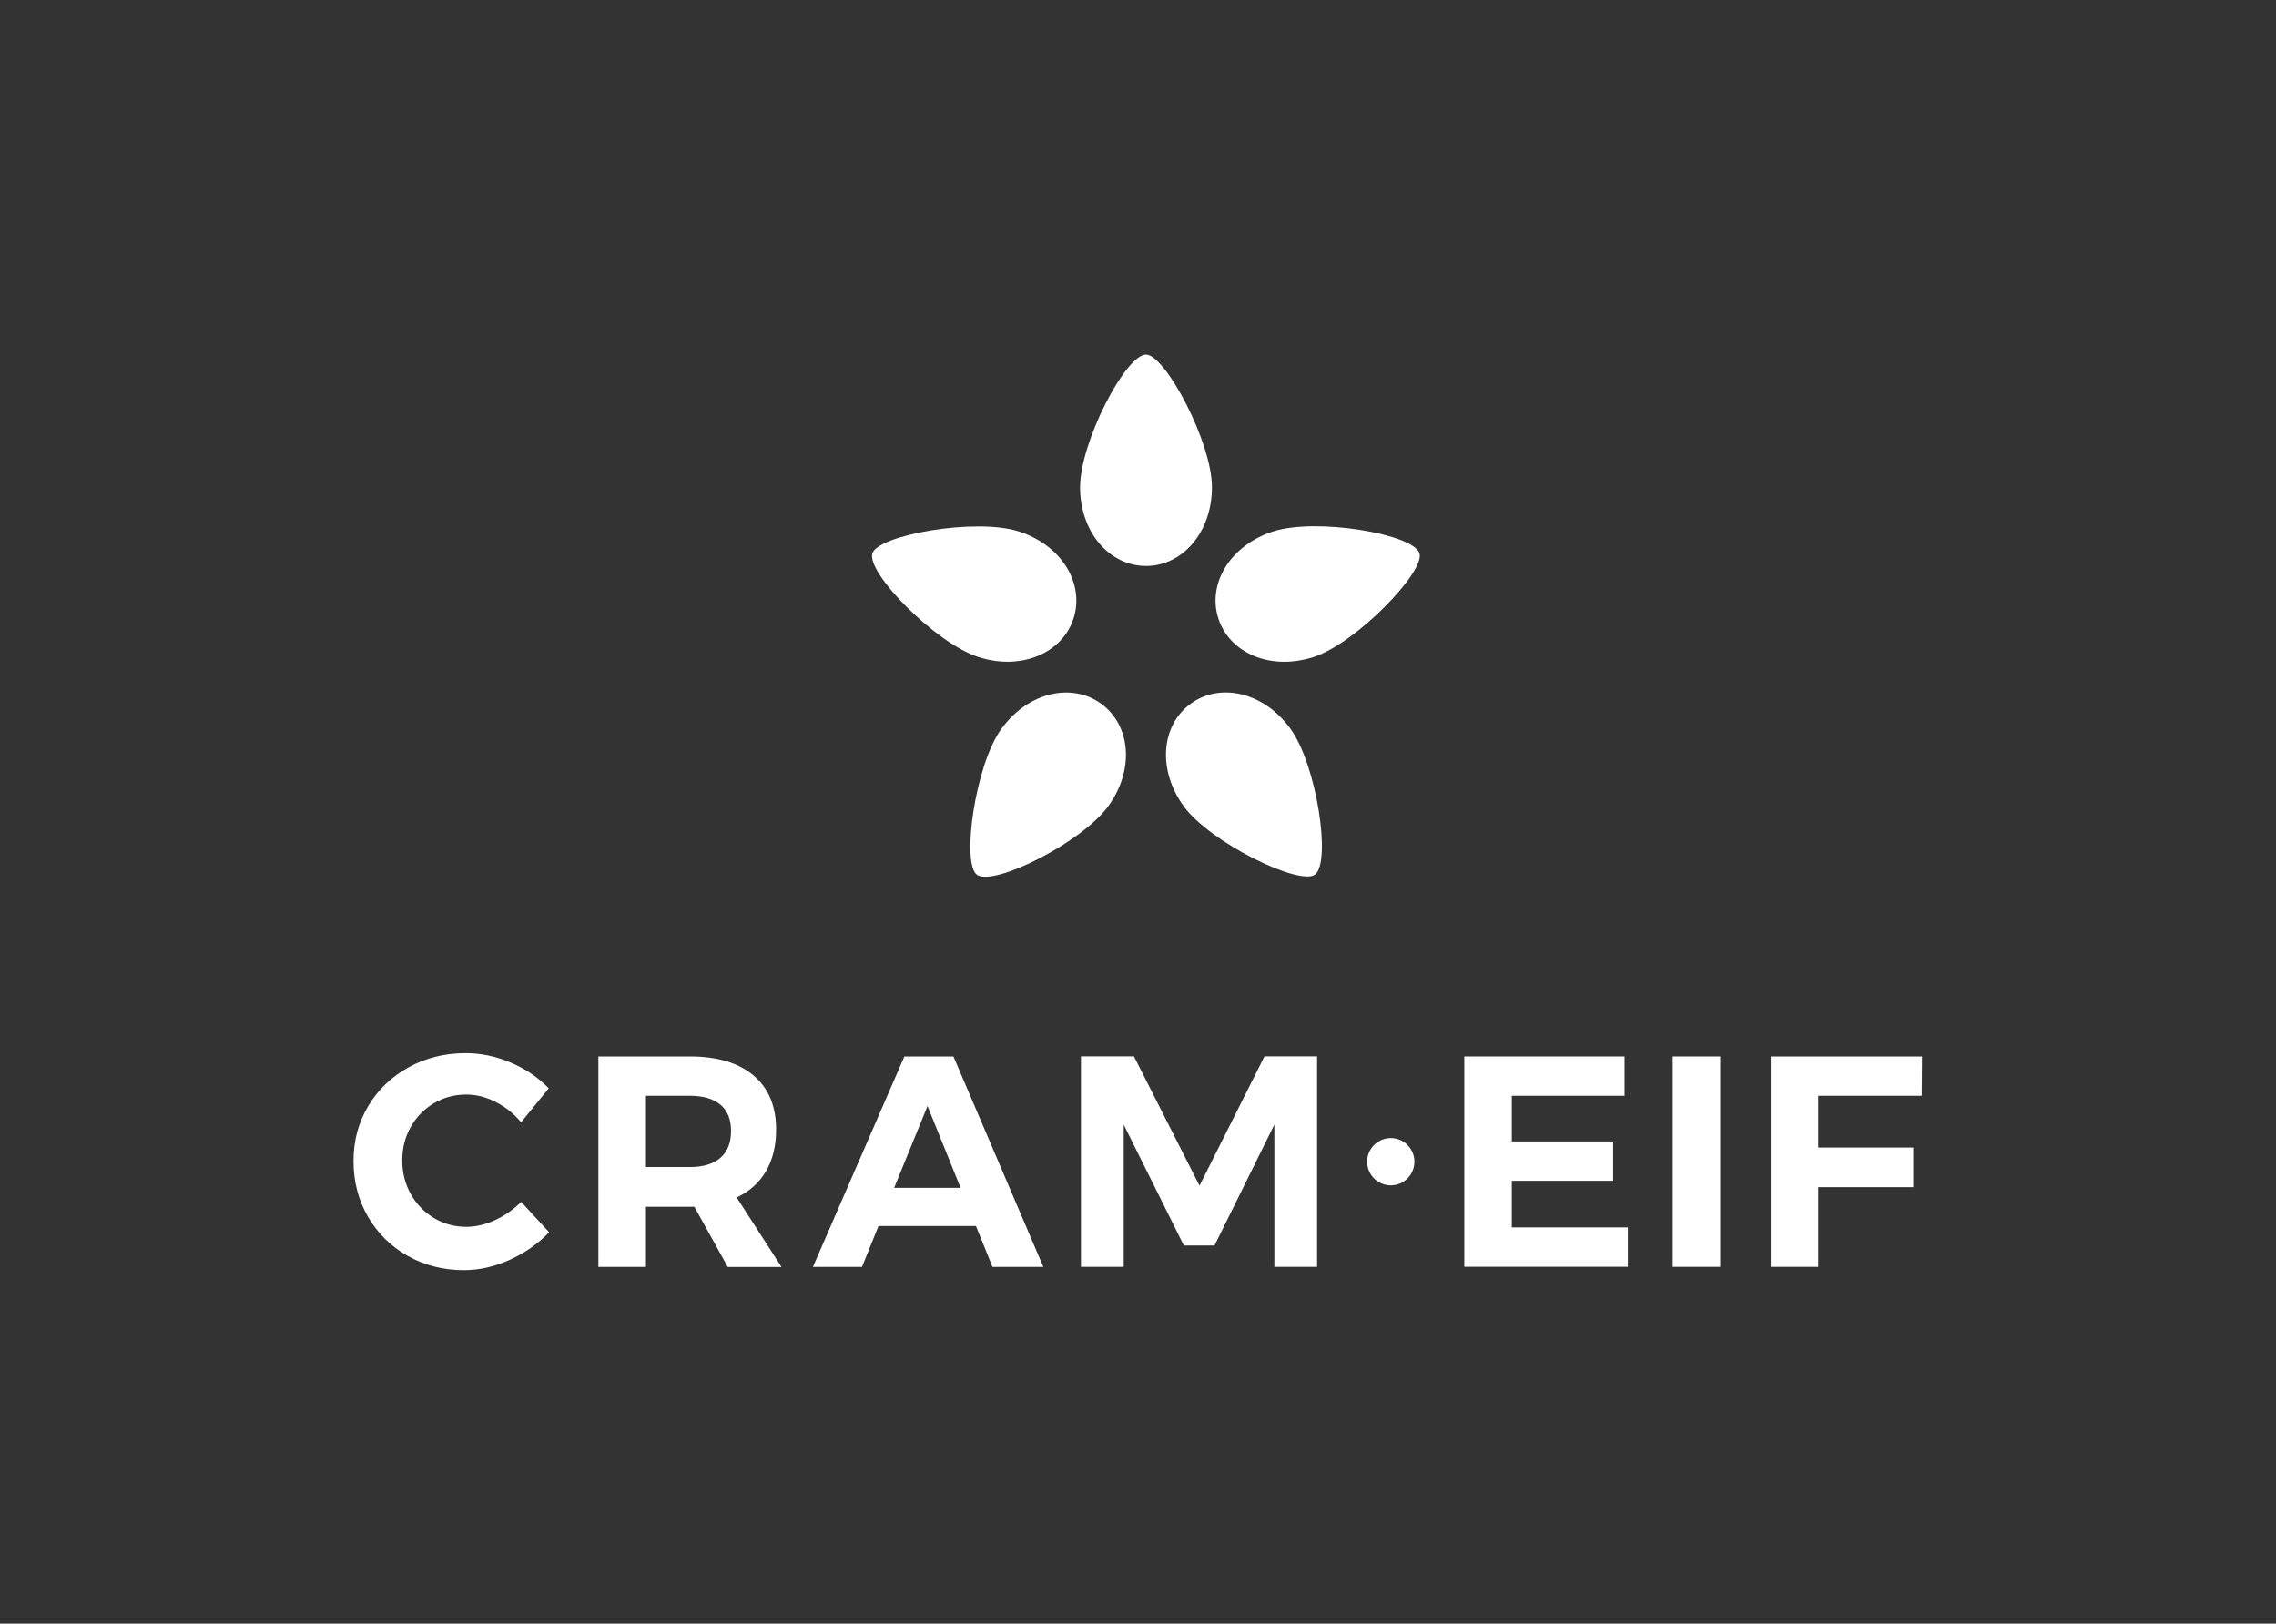
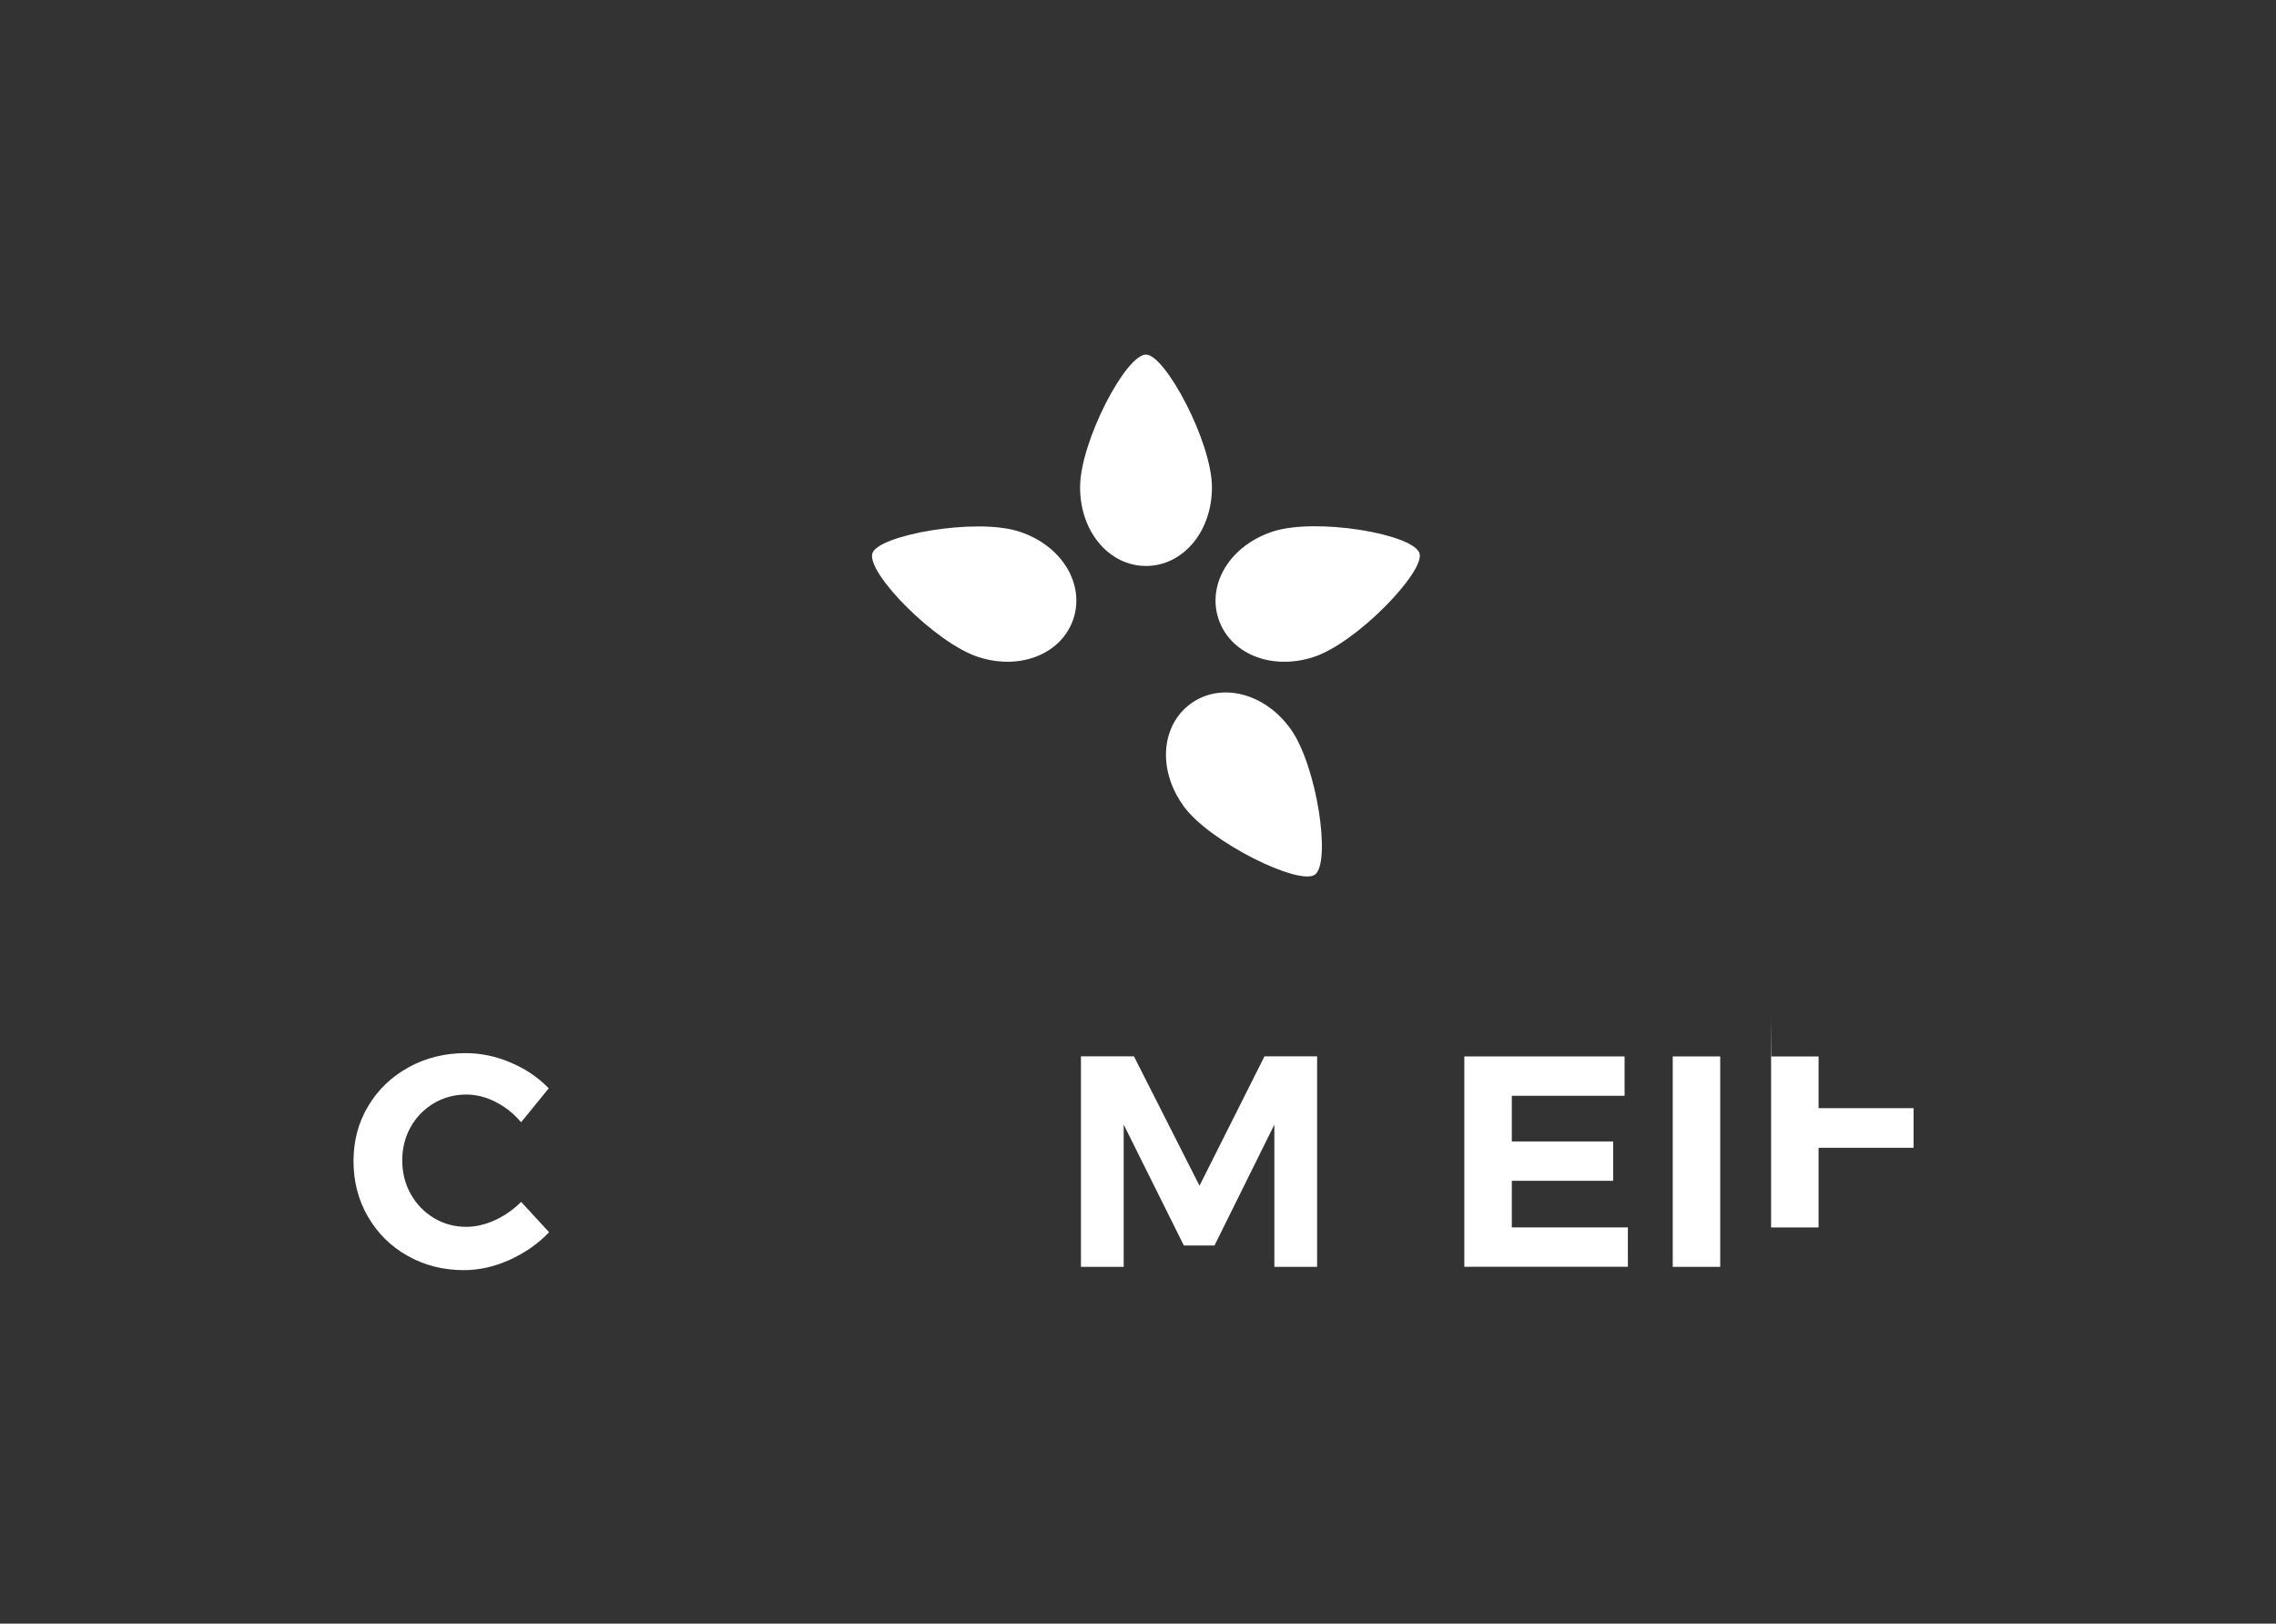
<svg xmlns="http://www.w3.org/2000/svg" id="Layer_1" viewBox="0 0 311.03 221.9">
  <rect x="0" y="0" width="311.03" height="221.9" fill="#333333" stroke="none" />
  <defs>
    <style>.cls-1{fill:none;}.cls-2{fill:#fff;}</style>
  </defs>
  <path class="cls-2" d="M67.74,150.6c-1.33-.67-2.67-1.01-4.01-1.01-1.62,0-3.1,.4-4.44,1.19-1.34,.8-2.4,1.88-3.17,3.25-.77,1.37-1.15,2.89-1.15,4.56s.38,3.2,1.15,4.58c.77,1.38,1.82,2.48,3.17,3.29,1.34,.81,2.82,1.21,4.44,1.21,1.29,0,2.6-.31,3.93-.92,1.33-.62,2.51-1.45,3.56-2.49l3.82,4.15c-1.53,1.59-3.34,2.85-5.41,3.78-2.07,.93-4.15,1.4-6.23,1.4-2.82,0-5.38-.65-7.69-1.95s-4.11-3.09-5.43-5.36c-1.32-2.27-1.97-4.81-1.97-7.6s.67-5.28,2.01-7.52c1.34-2.25,3.19-4.01,5.53-5.3s4.94-1.93,7.79-1.93c2.08,0,4.14,.43,6.17,1.3,2.03,.86,3.75,2.03,5.18,3.51l-3.78,4.64c-.99-1.18-2.14-2.1-3.47-2.77Z" />
  <path class="cls-1" d="M165.06,10.87c-2.16-1.09-4.34-1.64-6.52-1.64-2.63,0-5.04,.65-7.23,1.94-2.19,1.29-3.9,3.06-5.15,5.29-1.25,2.23-1.87,4.71-1.87,7.43s.62,5.21,1.87,7.46c1.25,2.25,2.97,4.04,5.15,5.35,2.19,1.32,4.59,1.97,7.23,1.97,2.1,0,4.23-.5,6.39-1.51,2.16-1,4.09-2.35,5.79-4.05l6.22,6.76c-2.5,2.59-5.43,4.64-8.8,6.16-3.37,1.52-6.75,2.28-10.14,2.28-4.6,0-8.77-1.06-12.51-3.18s-6.69-5.03-8.83-8.73c-2.14-3.7-3.21-7.83-3.21-12.38s1.09-8.59,3.28-12.25c2.19-3.66,5.19-6.54,9-8.63s8.04-3.15,12.68-3.15c3.39,0,6.74,.7,10.04,2.11,3.3,1.41,6.11,3.31,8.43,5.72l-6.16,7.56c-1.61-1.92-3.49-3.42-5.66-4.52Z" />
  <path class="cls-1" d="M165.71,184.45c-2.16-1.09-4.34-1.64-6.52-1.64-2.63,0-5.04,.65-7.23,1.94-2.19,1.29-3.9,3.06-5.15,5.29-1.25,2.23-1.87,4.71-1.87,7.43s.62,5.21,1.87,7.46c1.25,2.25,2.97,4.04,5.15,5.35,2.19,1.32,4.59,1.97,7.23,1.97,2.1,0,4.23-.5,6.39-1.51,2.16-1,4.09-2.35,5.79-4.05l6.22,6.76c-2.5,2.59-5.43,4.64-8.8,6.16-3.37,1.52-6.75,2.28-10.14,2.28-4.6,0-8.77-1.06-12.51-3.18s-6.69-5.03-8.83-8.73c-2.14-3.7-3.21-7.83-3.21-12.38s1.09-8.59,3.28-12.25c2.19-3.66,5.19-6.54,9-8.63s8.04-3.15,12.68-3.15c3.39,0,6.74,.7,10.04,2.11,3.3,1.41,6.11,3.31,8.43,5.72l-6.16,7.56c-1.61-1.92-3.49-3.42-5.66-4.52Z" />
-   <path class="cls-1" d="M10.87,158.79c-1.09,2.16-1.64,4.34-1.64,6.52,0,2.63,.65,5.04,1.94,7.23,1.29,2.19,3.06,3.9,5.29,5.15,2.23,1.25,4.71,1.87,7.43,1.87s5.21-.62,7.46-1.87c2.25-1.25,4.04-2.97,5.35-5.15,1.32-2.19,1.97-4.59,1.97-7.23,0-2.1-.5-4.23-1.51-6.39-1-2.16-2.35-4.09-4.05-5.79l6.76-6.22c2.59,2.5,4.64,5.43,6.16,8.8,1.52,3.37,2.28,6.75,2.28,10.14,0,4.6-1.06,8.77-3.18,12.51s-5.03,6.69-8.73,8.83c-3.7,2.14-7.83,3.21-12.38,3.21s-8.59-1.09-12.25-3.28c-3.66-2.19-6.54-5.19-8.63-9C1.05,174.32,0,170.09,0,165.45c0-3.39,.7-6.74,2.11-10.04,1.41-3.3,3.31-6.11,5.72-8.43l7.56,6.16c-1.92,1.61-3.42,3.49-4.52,5.66Z" />
  <path class="cls-1" d="M273.58,158.79c-1.09,2.16-1.64,4.34-1.64,6.52,0,2.63,.65,5.04,1.94,7.23,1.29,2.19,3.06,3.9,5.29,5.15,2.23,1.25,4.71,1.87,7.43,1.87s5.21-.62,7.46-1.87c2.25-1.25,4.04-2.97,5.35-5.15,1.32-2.19,1.97-4.59,1.97-7.23,0-2.1-.5-4.23-1.51-6.39-1-2.16-2.35-4.09-4.05-5.79l6.76-6.22c2.59,2.5,4.64,5.43,6.16,8.8,1.52,3.37,2.28,6.75,2.28,10.14,0,4.6-1.06,8.77-3.18,12.51-2.12,3.75-5.03,6.69-8.73,8.83-3.7,2.14-7.83,3.21-12.38,3.21s-8.59-1.09-12.25-3.28c-3.66-2.19-6.54-5.19-8.63-9s-3.15-8.04-3.15-12.68c0-3.39,.7-6.74,2.11-10.04,1.41-3.3,3.31-6.11,5.72-8.43l7.56,6.16c-1.92,1.61-3.42,3.49-4.52,5.66Z" />
-   <path class="cls-2" d="M99.45,173.15l-4.56-8.22h-6.62v8.22h-6.5v-28.77h12.5c3.75,0,6.66,.87,8.71,2.61,2.06,1.74,3.08,4.2,3.08,7.38,0,2.22-.46,4.12-1.38,5.69-.92,1.58-2.25,2.77-4.01,3.6l6.13,9.5h-7.36Zm-11.18-13.65h6c1.81,0,3.2-.42,4.17-1.25,.97-.84,1.46-2.06,1.46-3.68s-.49-2.79-1.46-3.6c-.97-.81-2.36-1.21-4.17-1.21h-6v9.74Z" />
-   <path class="cls-2" d="M135.63,173.15l-2.26-5.59h-13.32l-2.26,5.59h-6.7l12.5-28.77h6.7l12.29,28.77h-6.95Zm-13.44-10.81h9.08l-4.52-11.18-4.56,11.18Z" />
  <path class="cls-2" d="M147.73,144.37h7.23l8.96,17.68,8.88-17.68h7.19v28.77h-5.84v-19.44l-8.18,16.52h-4.19l-8.22-16.52v19.44h-5.84v-28.77Z" />
  <g>
    <path class="cls-2" d="M200.11,144.38h21.9v5.38h-15.41v6.24h13.85v5.38h-13.85v6.37h15.86v5.38h-22.35v-28.76Z" />
    <path class="cls-2" d="M228.59,144.38h6.49v28.76h-6.49v-28.76Z" />
-     <path class="cls-2" d="M241.99,144.38h20.67l-.04,5.38h-14.14v7.07h12.98v5.42h-12.98v10.89h-6.49v-28.76Z" />
+     <path class="cls-2" d="M241.99,144.38h20.67h-14.14v7.07h12.98v5.42h-12.98v10.89h-6.49v-28.76Z" />
  </g>
-   <circle class="cls-2" cx="190.06" cy="158.77" r="3.23" />
  <g>
    <path class="cls-2" d="M165.62,66.59c0,6.17-4.04,10.76-9.01,10.76s-9.01-4.59-9.01-10.76,6.22-18.13,9.01-18.13c2.62,0,9.01,11.96,9.01,18.13" />
    <path class="cls-2" d="M139.26,72.64c5.87,1.91,8.98,7.16,7.44,11.9-1.54,4.73-7.15,7.15-13.02,5.25-5.86-1.91-15.32-11.52-14.46-14.18,.81-2.49,14.16-4.88,20.03-2.97" />
-     <path class="cls-2" d="M136.87,99.58c3.62-4.99,9.59-6.33,13.61-3.4,4.03,2.93,4.6,9.01,.97,14-3.62,4.99-15.69,11.01-17.95,9.37-2.12-1.54-.26-14.98,3.36-19.97" />
    <path class="cls-2" d="M161.75,110.17c-3.62-4.99-3.06-11.07,.97-14,4.03-2.93,9.99-1.58,13.61,3.4,3.63,4.99,5.62,18.33,3.36,19.97-2.12,1.54-14.32-4.38-17.95-9.37" />
    <path class="cls-2" d="M179.52,89.79c-5.87,1.91-11.48-.51-13.02-5.25-1.54-4.73,1.58-9.99,7.45-11.9,5.86-1.91,19.16,.32,20.03,2.97,.81,2.49-8.59,12.27-14.46,14.18" />
  </g>
</svg>